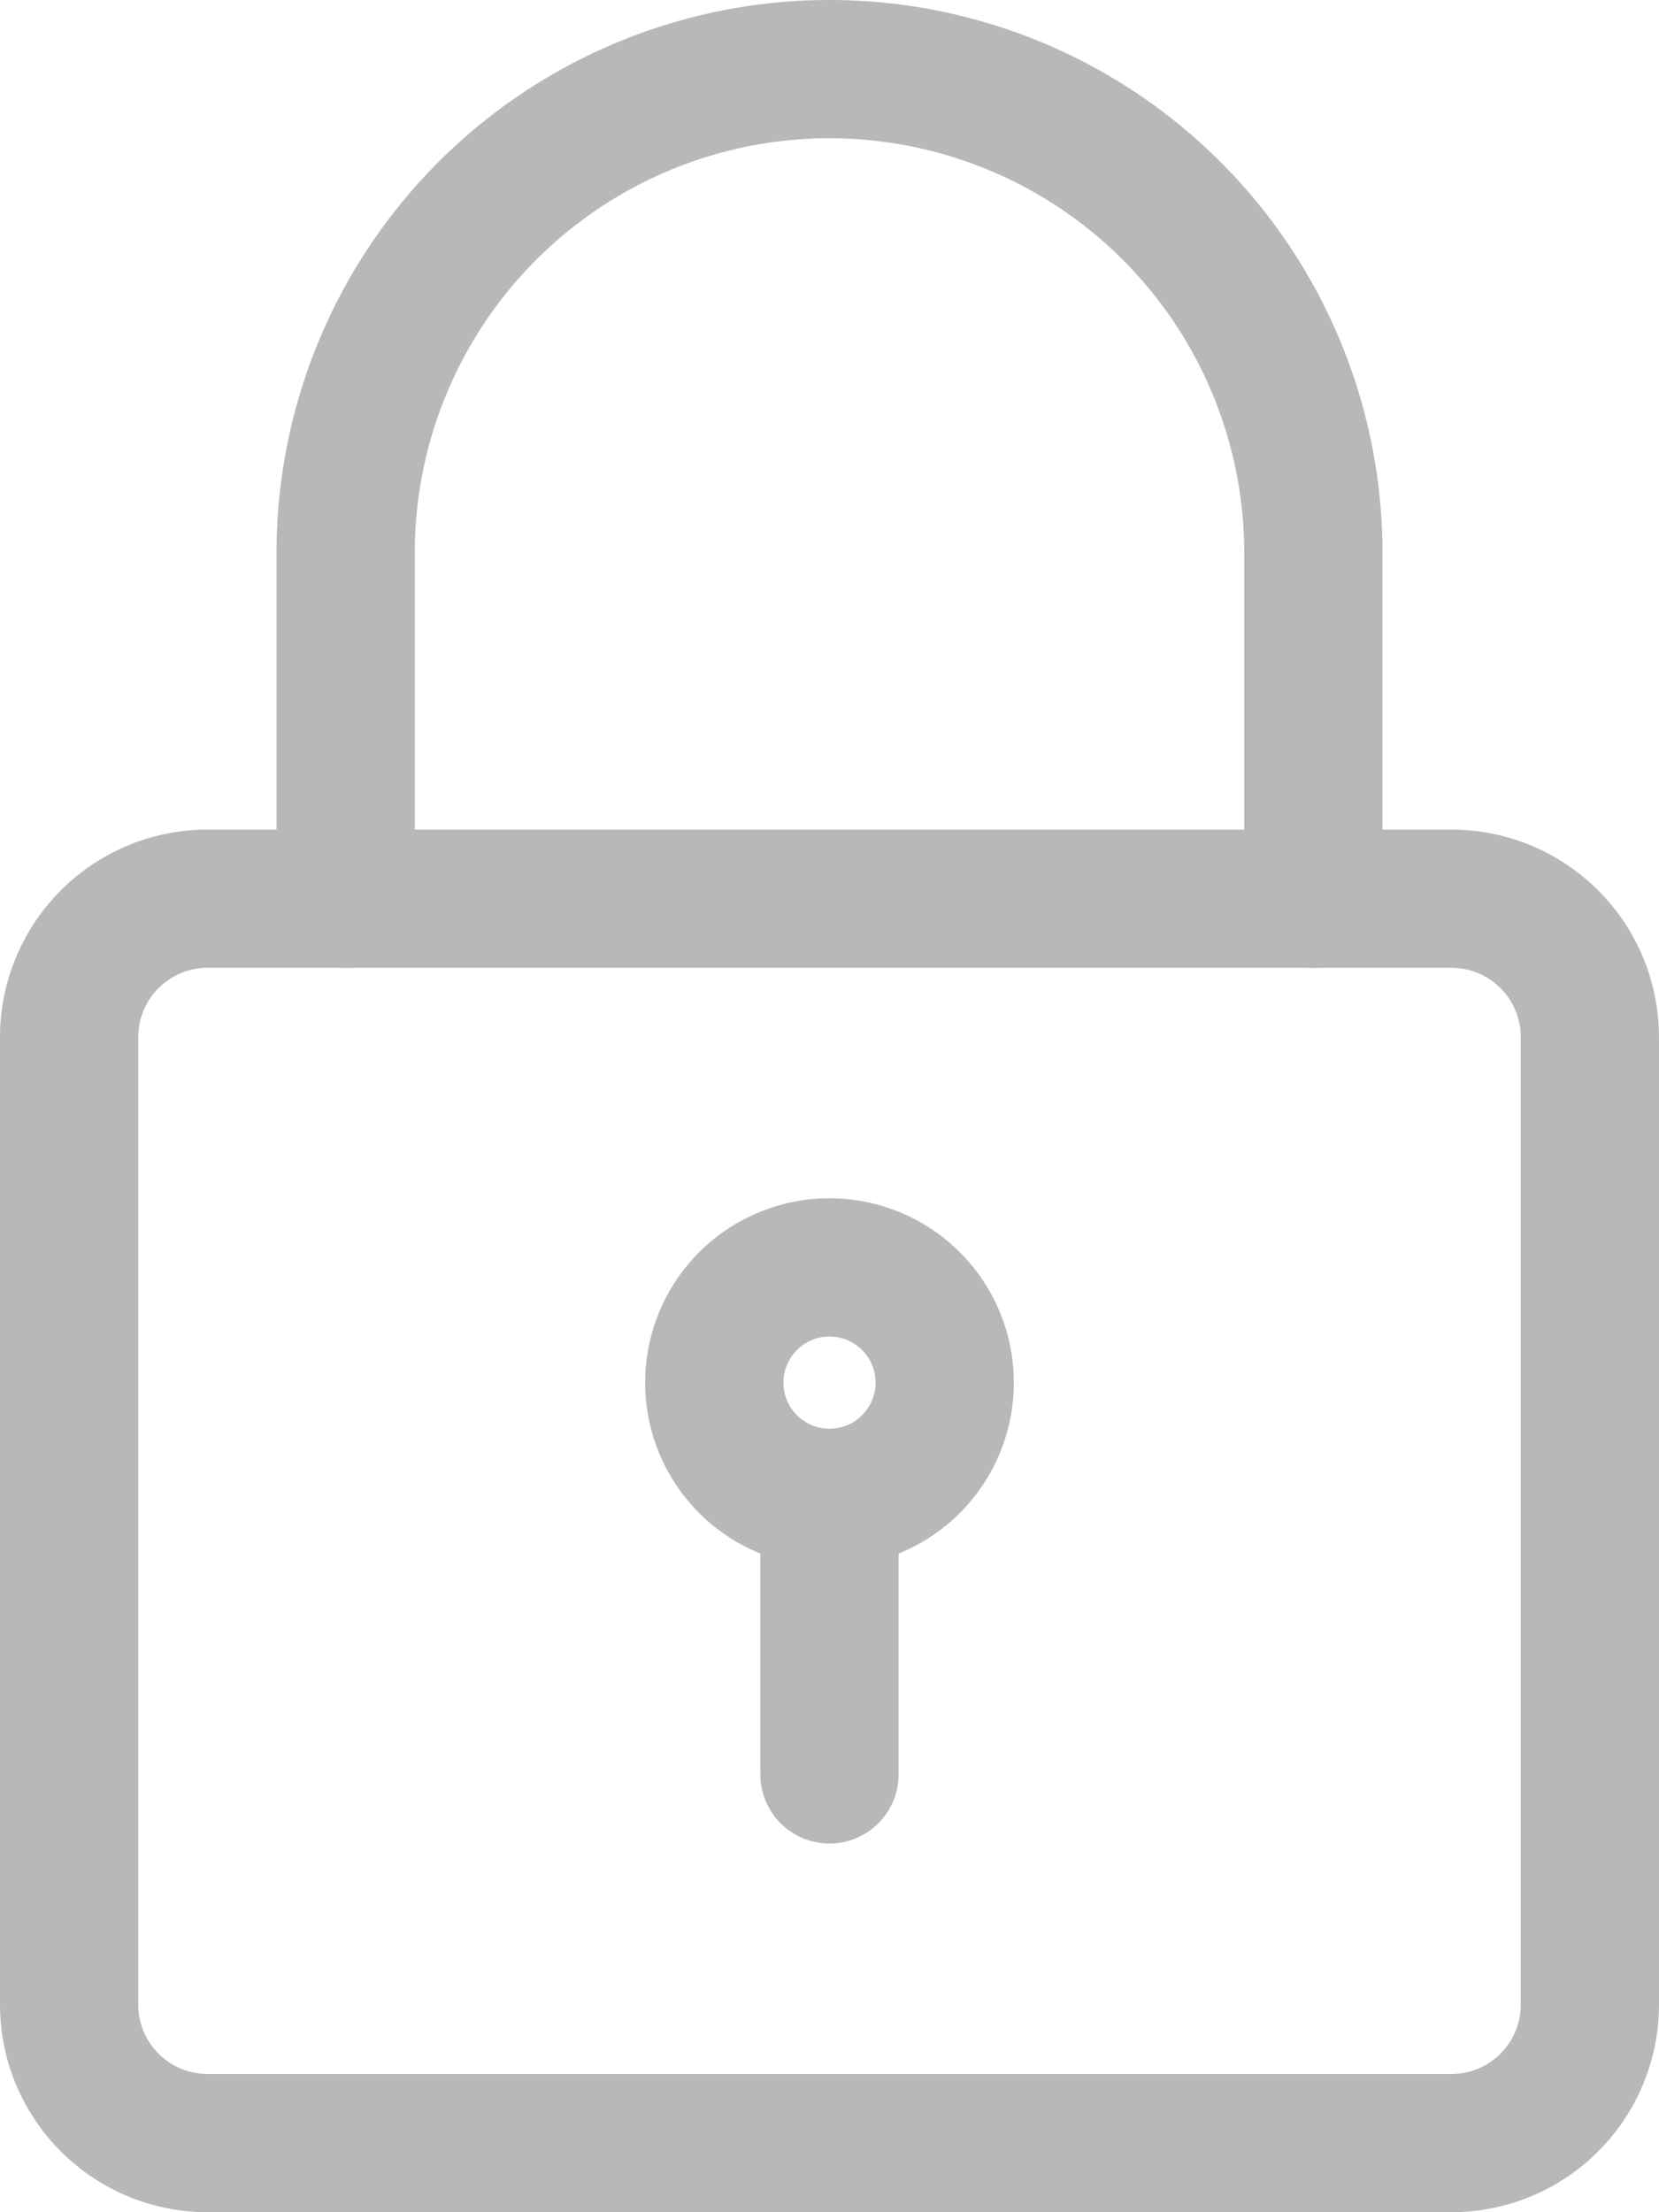
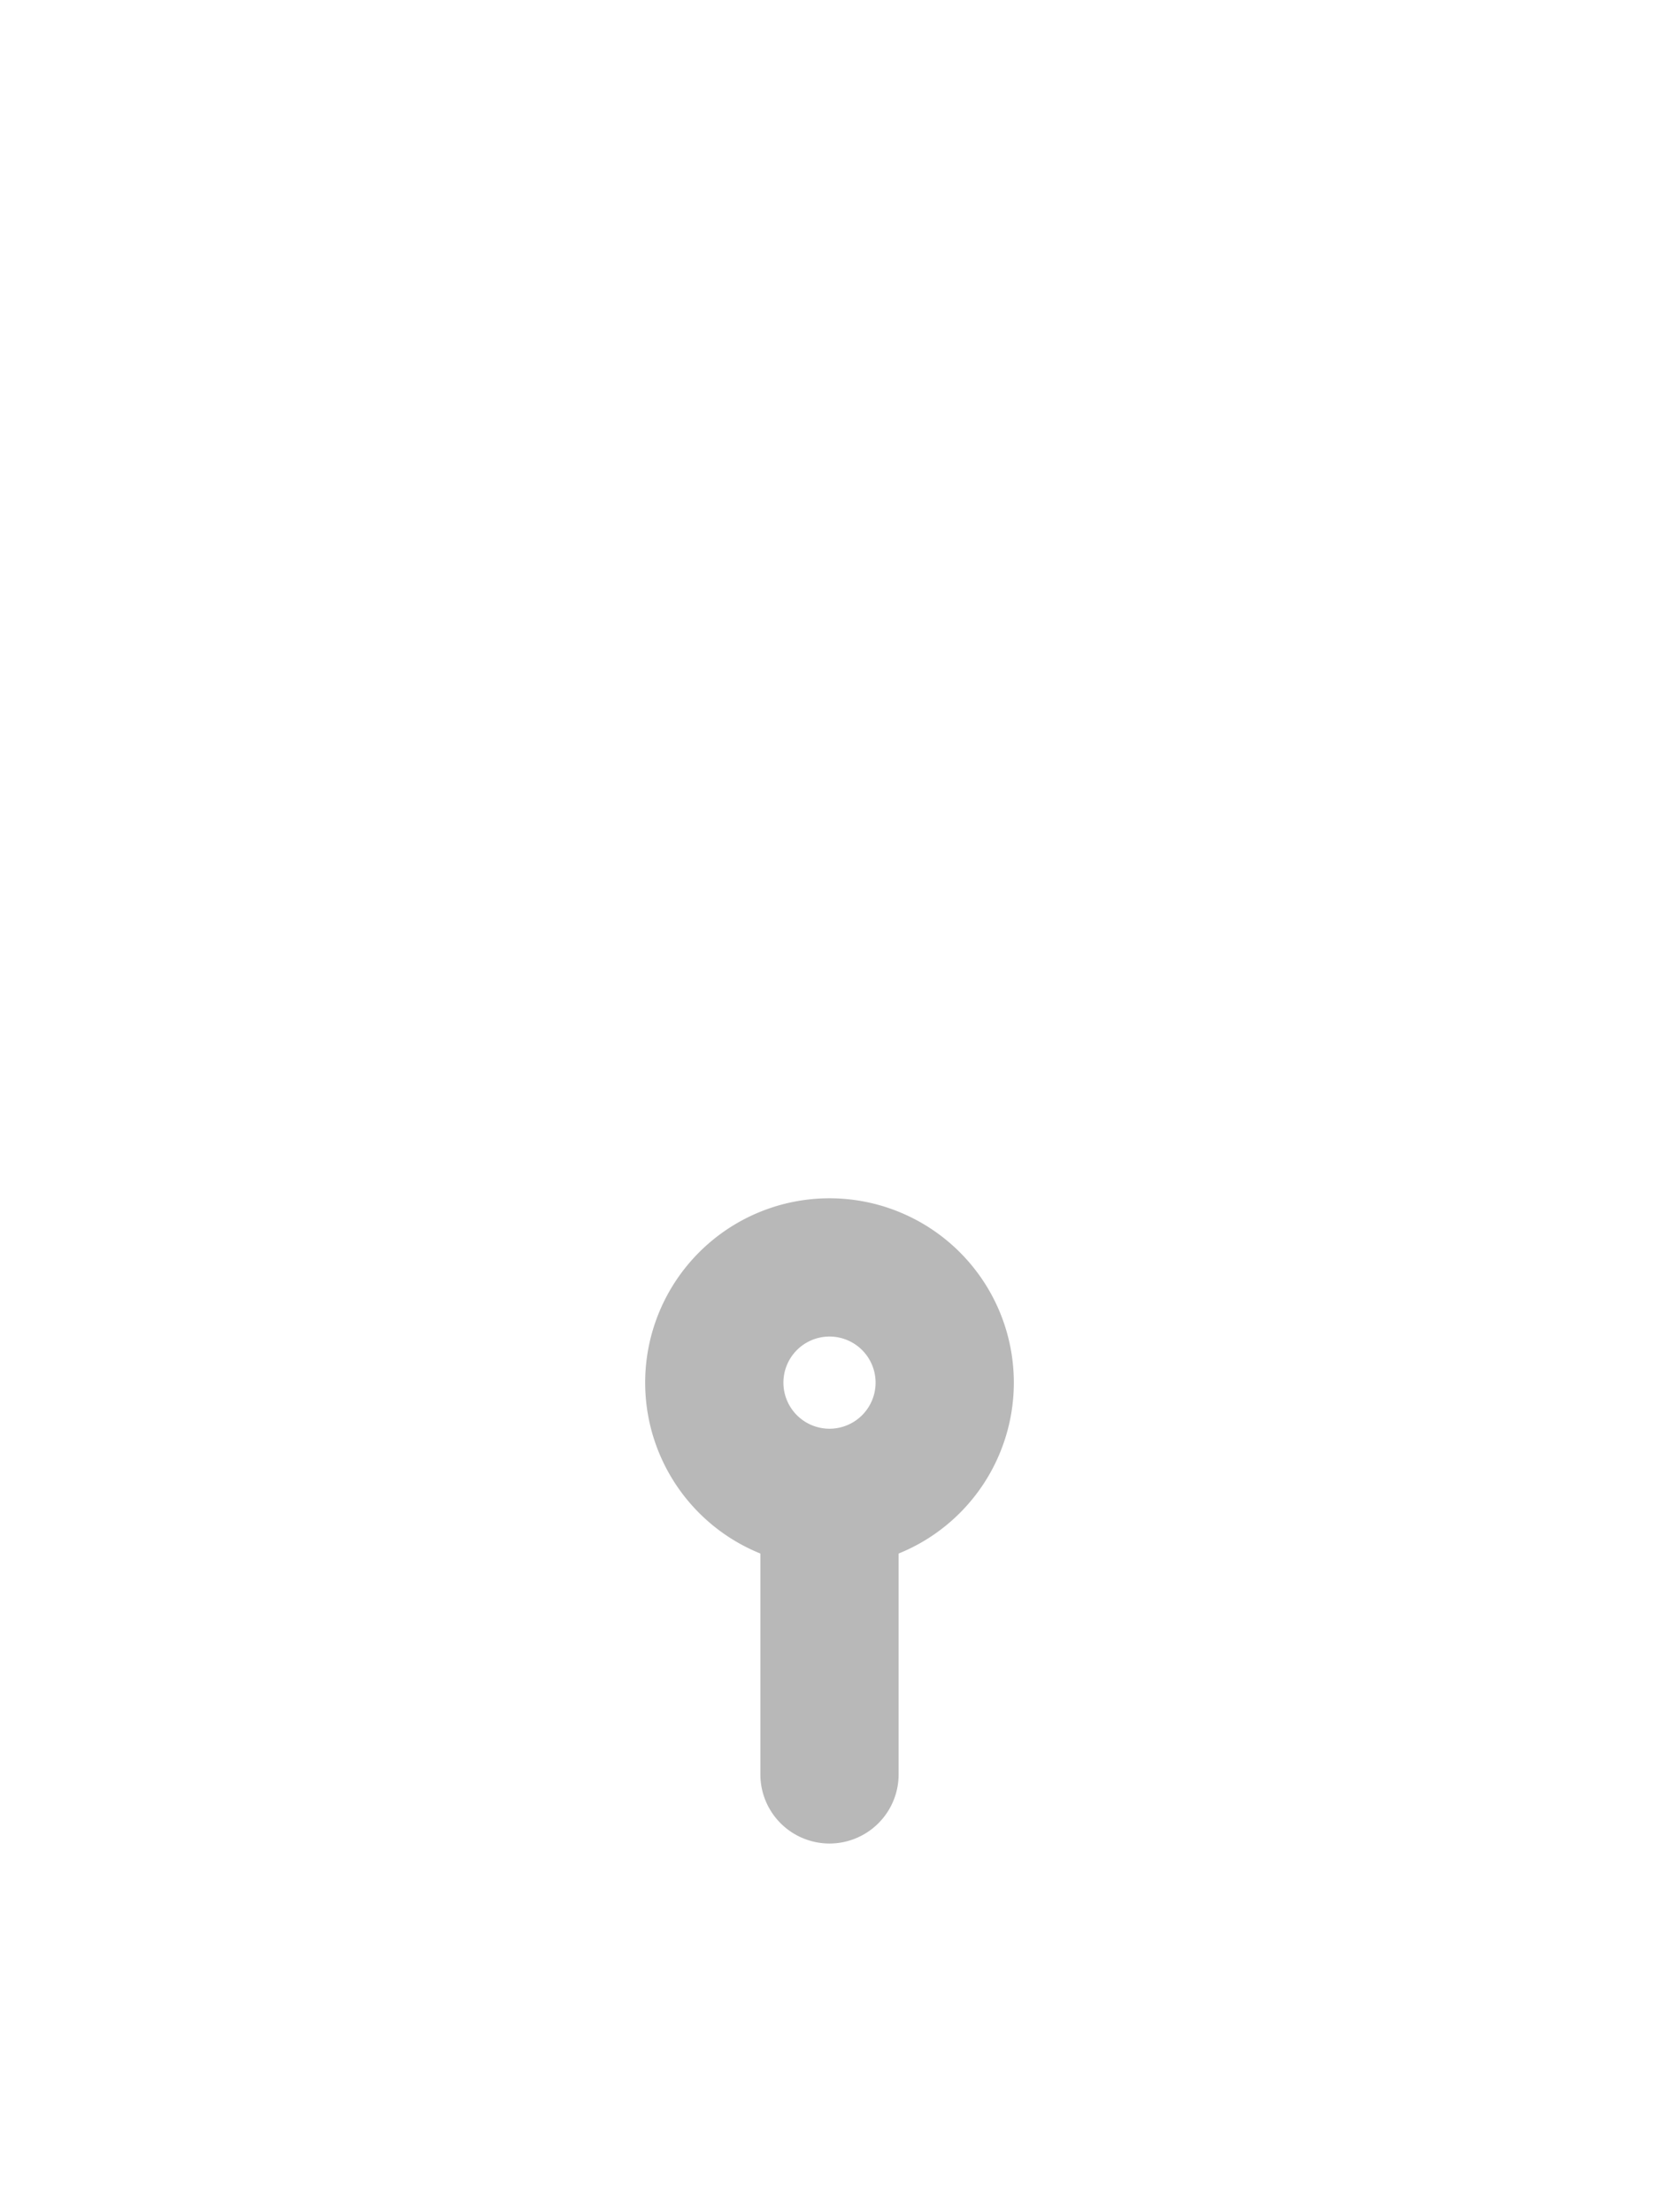
<svg xmlns="http://www.w3.org/2000/svg" id="password" width="18" height="24" viewBox="0 0 18 24">
-   <path id="Path_2817" data-name="Path 2817" d="M18.75,24H5.25A2.253,2.253,0,0,1,3,21.75V11.25A2.253,2.253,0,0,1,5.25,9h13.5A2.253,2.253,0,0,1,21,11.25v10.5A2.253,2.253,0,0,1,18.75,24ZM5.25,10.5a.751.751,0,0,0-.75.75v10.5a.751.751,0,0,0,.75.75h13.5a.751.751,0,0,0,.75-.75V11.25a.751.751,0,0,0-.75-.75Z" transform="translate(-3)" fill="#b8b8b8" />
-   <path id="Path_2818" data-name="Path 2818" d="M17.25,10.5a.75.75,0,0,1-.75-.75V6a4.5,4.5,0,0,0-9,0V9.75a.75.75,0,0,1-1.5,0V6A6,6,0,0,1,18,6V9.75A.75.75,0,0,1,17.25,10.5Z" transform="translate(-3)" fill="#b8b8b8" />
  <path id="Path_2819" data-name="Path 2819" d="M12,17a2,2,0,1,1,2-2A2,2,0,0,1,12,17Zm0-2.5a.5.5,0,1,0,.5.5A.5.5,0,0,0,12,14.5Z" transform="translate(-3)" fill="#b8b8b8" />
  <path id="Path_2820" data-name="Path 2820" d="M12,20a.75.75,0,0,1-.75-.75V16.5a.75.75,0,0,1,1.5,0v2.75A.75.75,0,0,1,12,20Z" transform="translate(-3)" fill="#b8b8b8" />
</svg>